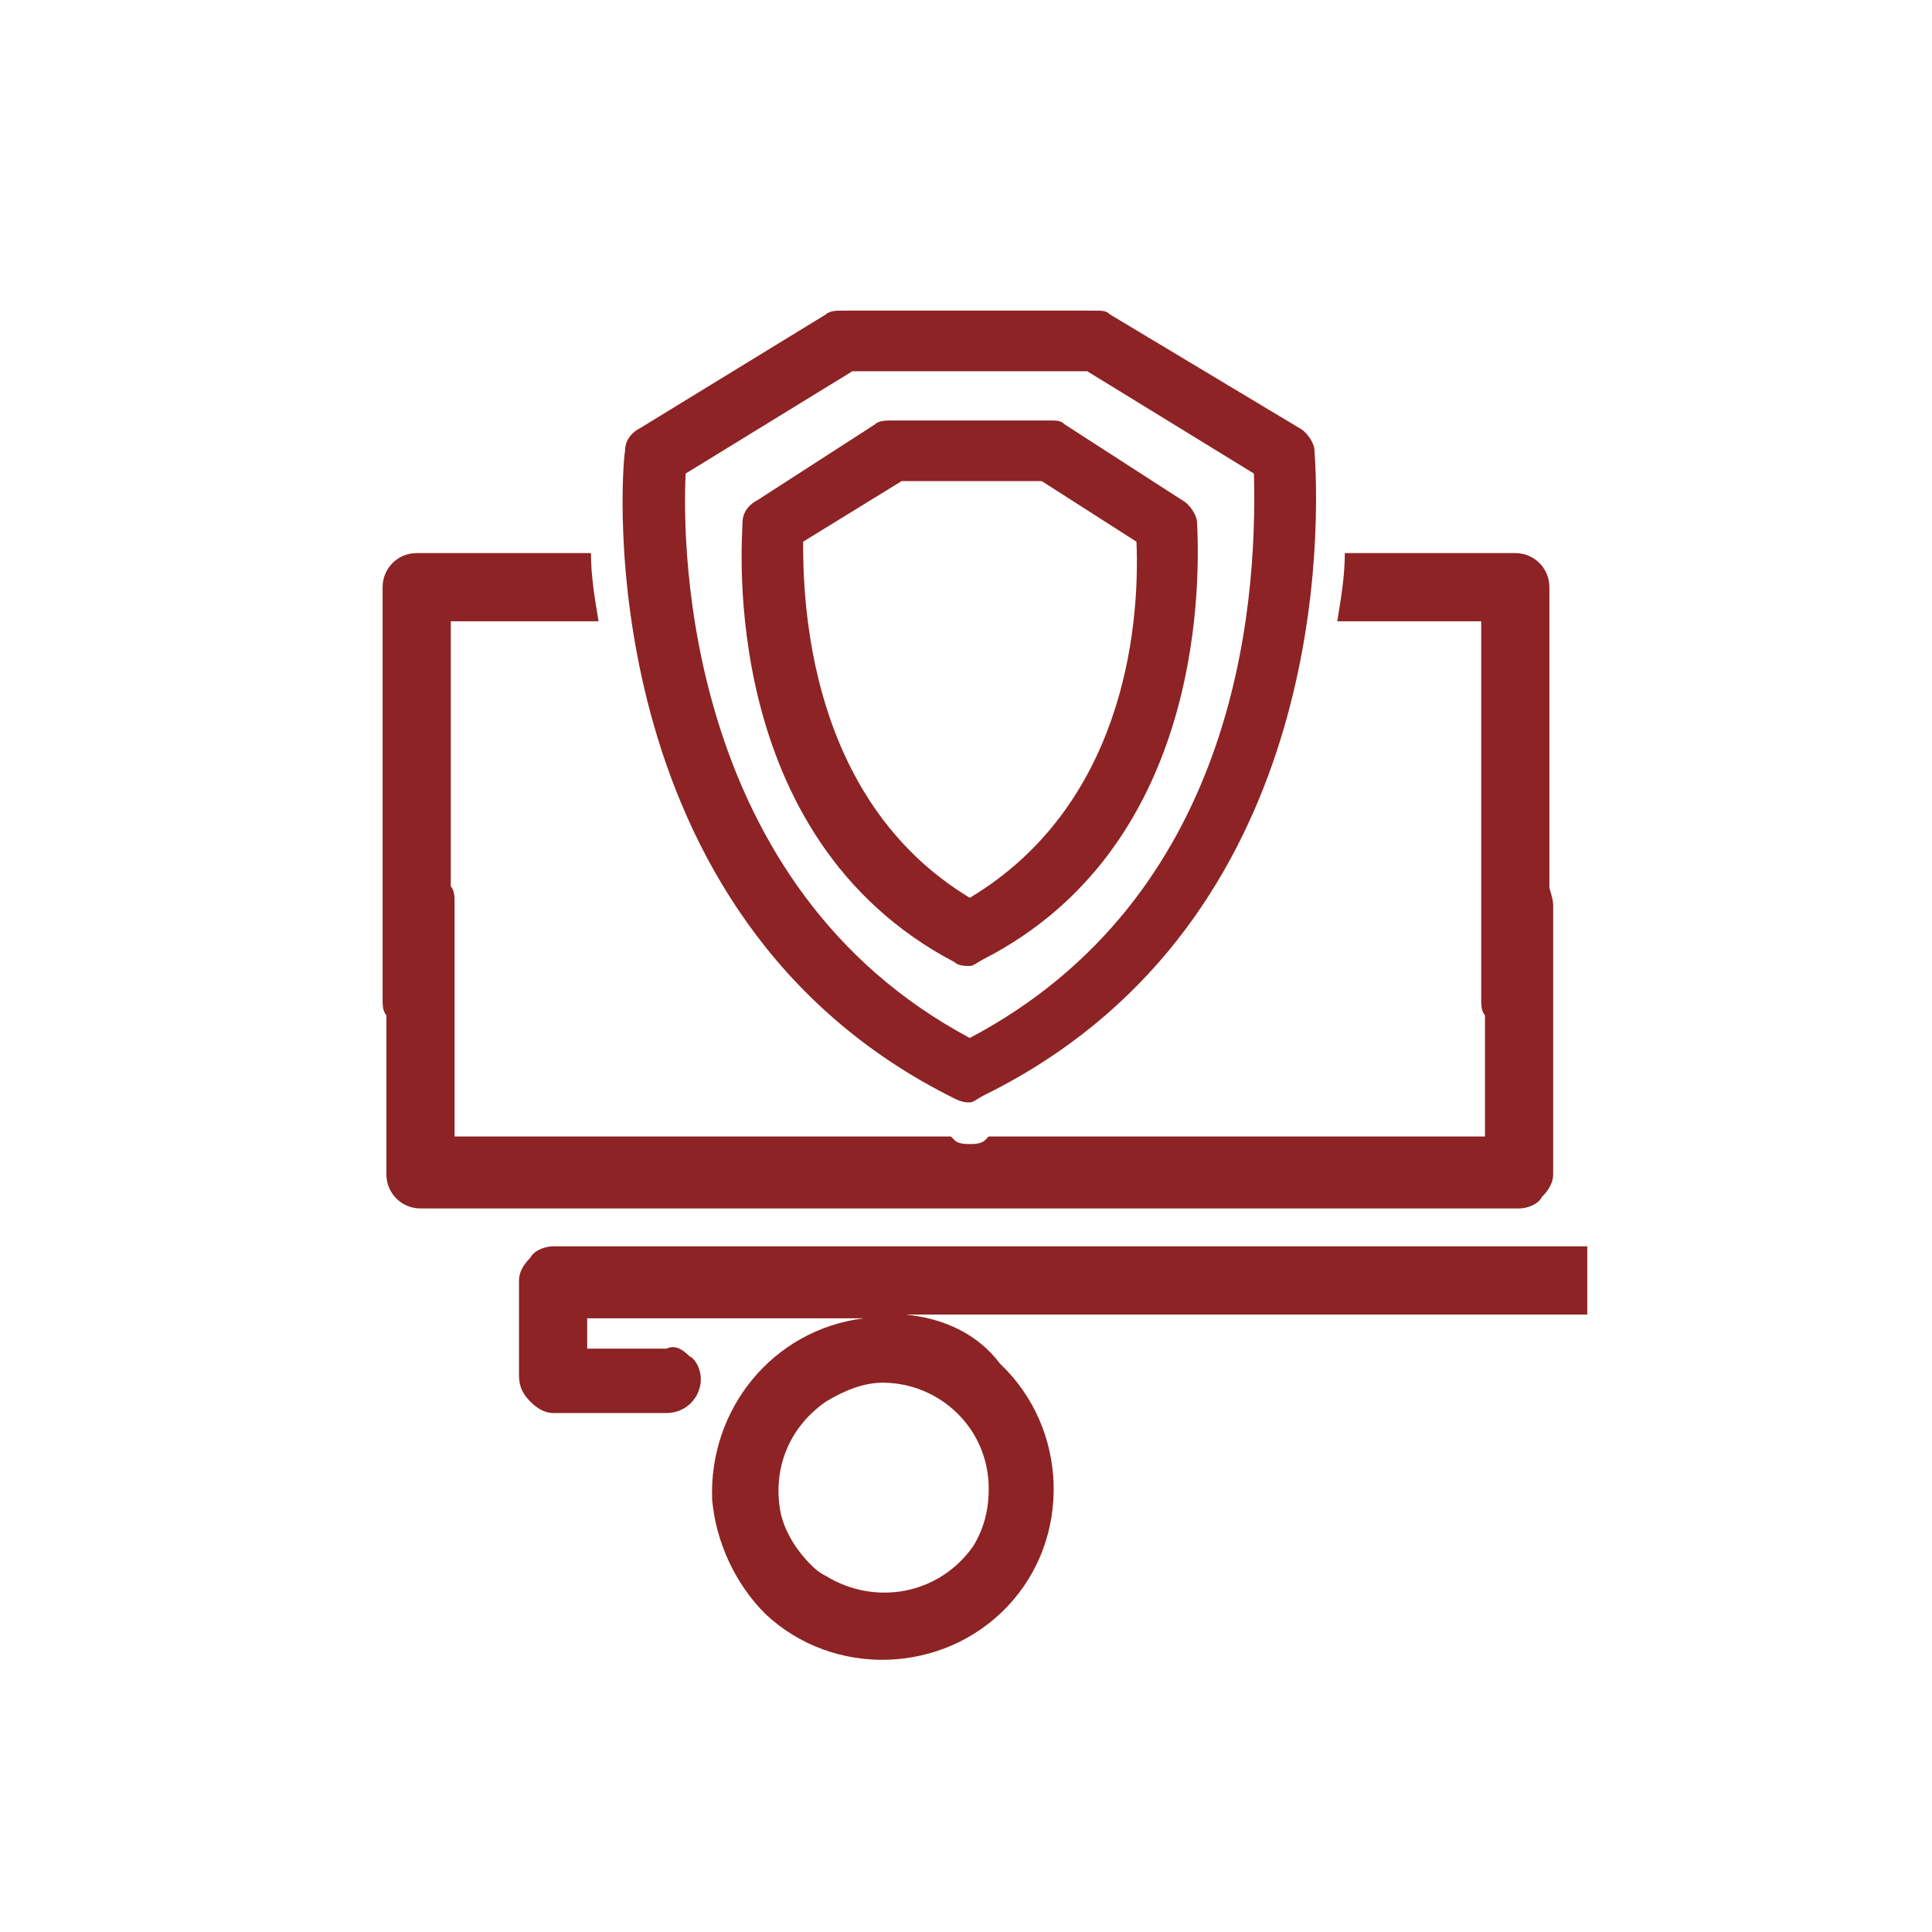
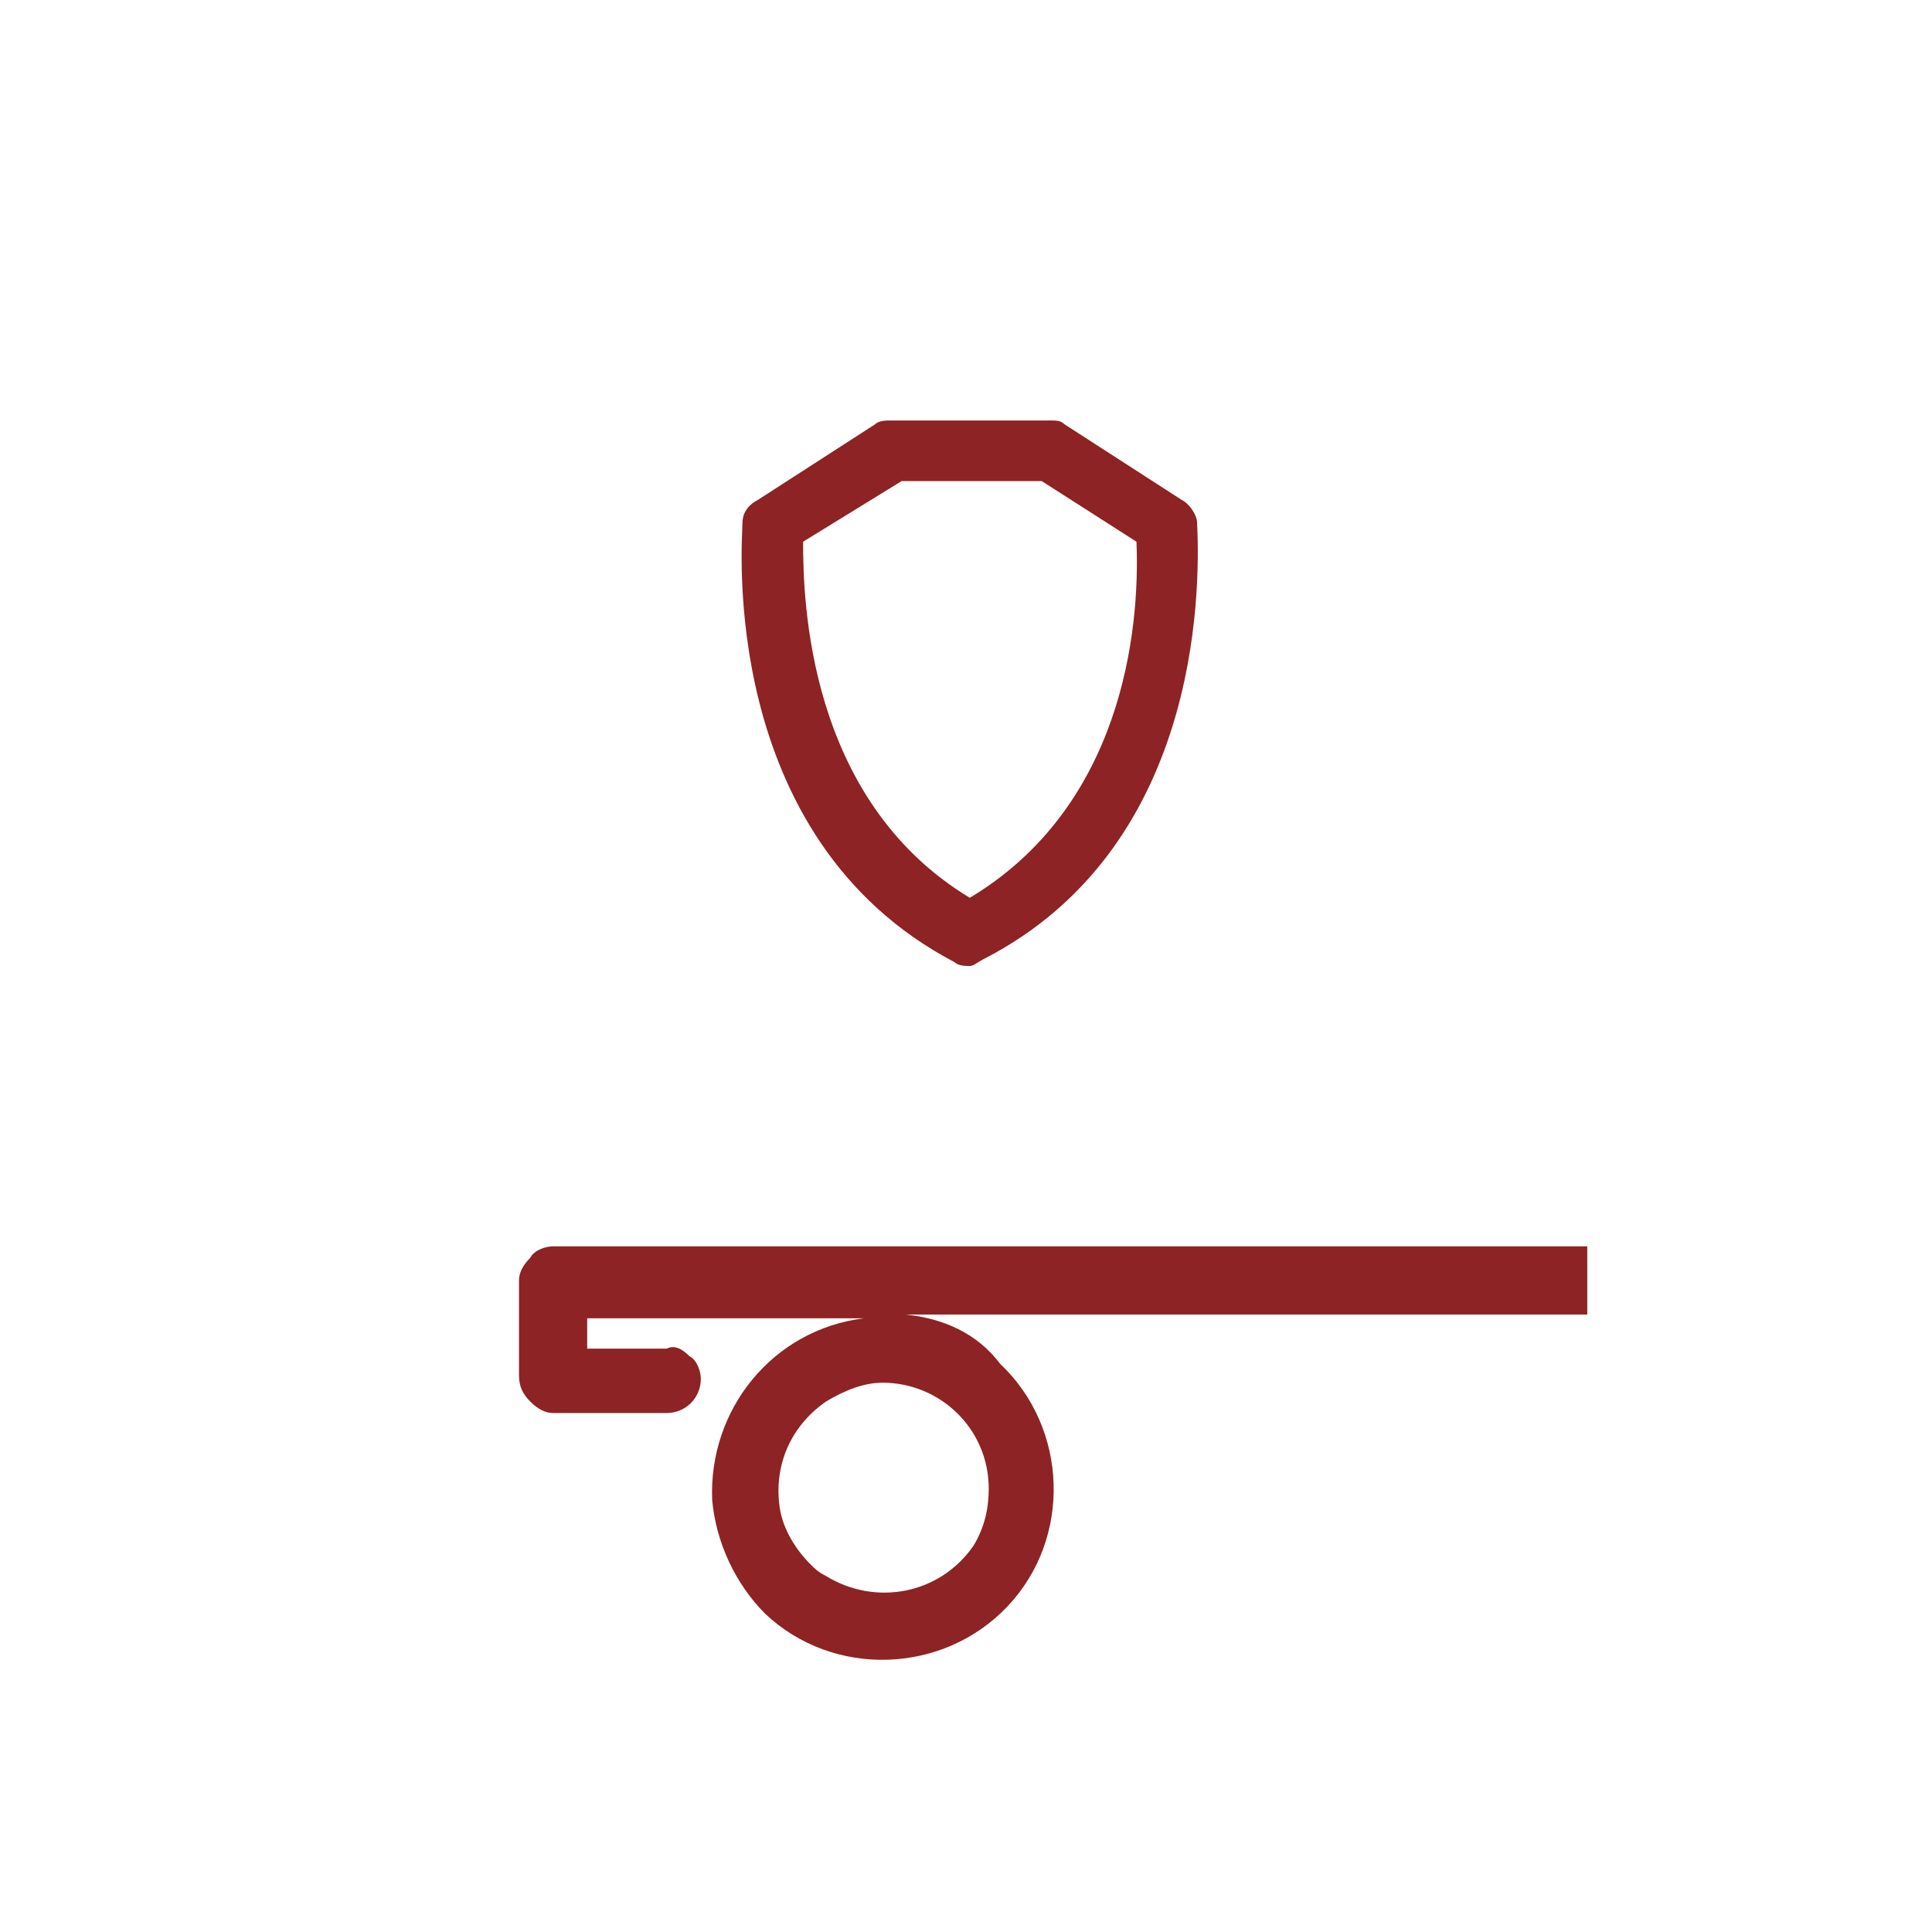
<svg xmlns="http://www.w3.org/2000/svg" version="1.1" id="Слой_1" x="0px" y="0px" width="51px" height="51px" viewBox="0 0 51 51" style="enable-background:new 0 0 51 51;" xml:space="preserve">
  <style type="text/css">
	.st0{fill:#8D2324;}
</style>
-   <path class="st0" d="M25.6,29.1c-0.1,0-0.2,0-0.4-0.1c-9.7-4.8-8.8-16.6-8.7-17.1c0-0.3,0.2-0.5,0.4-0.6l4.9-3  c0.1-0.1,0.3-0.1,0.4-0.1h6.7c0.2,0,0.3,0,0.4,0.1l5,3c0.2,0.1,0.4,0.4,0.4,0.6c0.2,2.9,0,12.7-8.7,17C25.8,29,25.7,29.1,25.6,29.1z   M18.1,12.5c-0.1,2,0,10.9,7.5,14.9c7-3.7,7.6-11.3,7.5-14.9l-4.4-2.7h-6.2L18.1,12.5z" />
  <path class="st0" d="M25.6,25.5c-0.1,0-0.3,0-0.4-0.1c-6.3-3.3-5.6-11.2-5.6-11.6c0-0.3,0.2-0.5,0.4-0.6l3.1-2  c0.1-0.1,0.3-0.1,0.4-0.1h4.2c0.2,0,0.3,0,0.4,0.1l3.1,2c0.2,0.1,0.4,0.4,0.4,0.6c0.1,2,0,8.6-5.6,11.5  C25.8,25.4,25.7,25.5,25.6,25.5z M21.2,14.3c0,1.5,0.1,6.8,4.4,9.4c4-2.4,4.5-7,4.4-9.4l-2.5-1.6h-3.7L21.2,14.3z" />
  <path class="st0" d="M23.9,34.7h18v-1.8H14.6c-0.2,0-0.5,0.1-0.6,0.3c-0.2,0.2-0.3,0.4-0.3,0.6v2.5c0,0.3,0.1,0.5,0.3,0.7  s0.4,0.3,0.6,0.3h3c0.5,0,0.9-0.4,0.9-0.9c0-0.2-0.1-0.5-0.3-0.6c-0.2-0.2-0.4-0.3-0.6-0.2h-2.1v-0.8h7.3c-2.4,0.3-4.1,2.4-4,4.8  c0.1,1.1,0.6,2.2,1.4,3c1.8,1.7,4.7,1.6,6.4-0.2s1.6-4.7-0.2-6.4C25.8,35.2,24.9,34.8,23.9,34.7L23.9,34.7z M25.7,40.8  c-0.9,1.3-2.6,1.6-3.9,0.8c-0.2-0.1-0.3-0.2-0.4-0.3c-0.4-0.4-0.7-0.9-0.8-1.4c-0.2-1.1,0.2-2.2,1.2-2.9c0.5-0.3,1-0.5,1.5-0.5  c1.5,0,2.8,1.2,2.8,2.8C26.1,39.8,26,40.3,25.7,40.8z" />
-   <path class="st0" d="M40.9,23.4v-7.9c0-0.5-0.4-0.9-0.9-0.9h-4.5c0,0.6-0.1,1.2-0.2,1.8h3.8v10c0,0.1,0,0.3,0.1,0.4V30H26.1L26,30.1  c-0.1,0.1-0.3,0.1-0.4,0.1s-0.3,0-0.4-0.1L25.1,30H12v-6.2c0-0.1,0-0.3-0.1-0.4v-7h3.9c-0.1-0.6-0.2-1.2-0.2-1.8H11  c-0.5,0-0.9,0.4-0.9,0.9v10.9c0,0.1,0,0.3,0.1,0.4V31c0,0.5,0.4,0.9,0.9,0.9h29c0.2,0,0.5-0.1,0.6-0.3c0.2-0.2,0.3-0.4,0.3-0.6v-7.1  C41,23.7,40.9,23.5,40.9,23.4z" />
</svg>